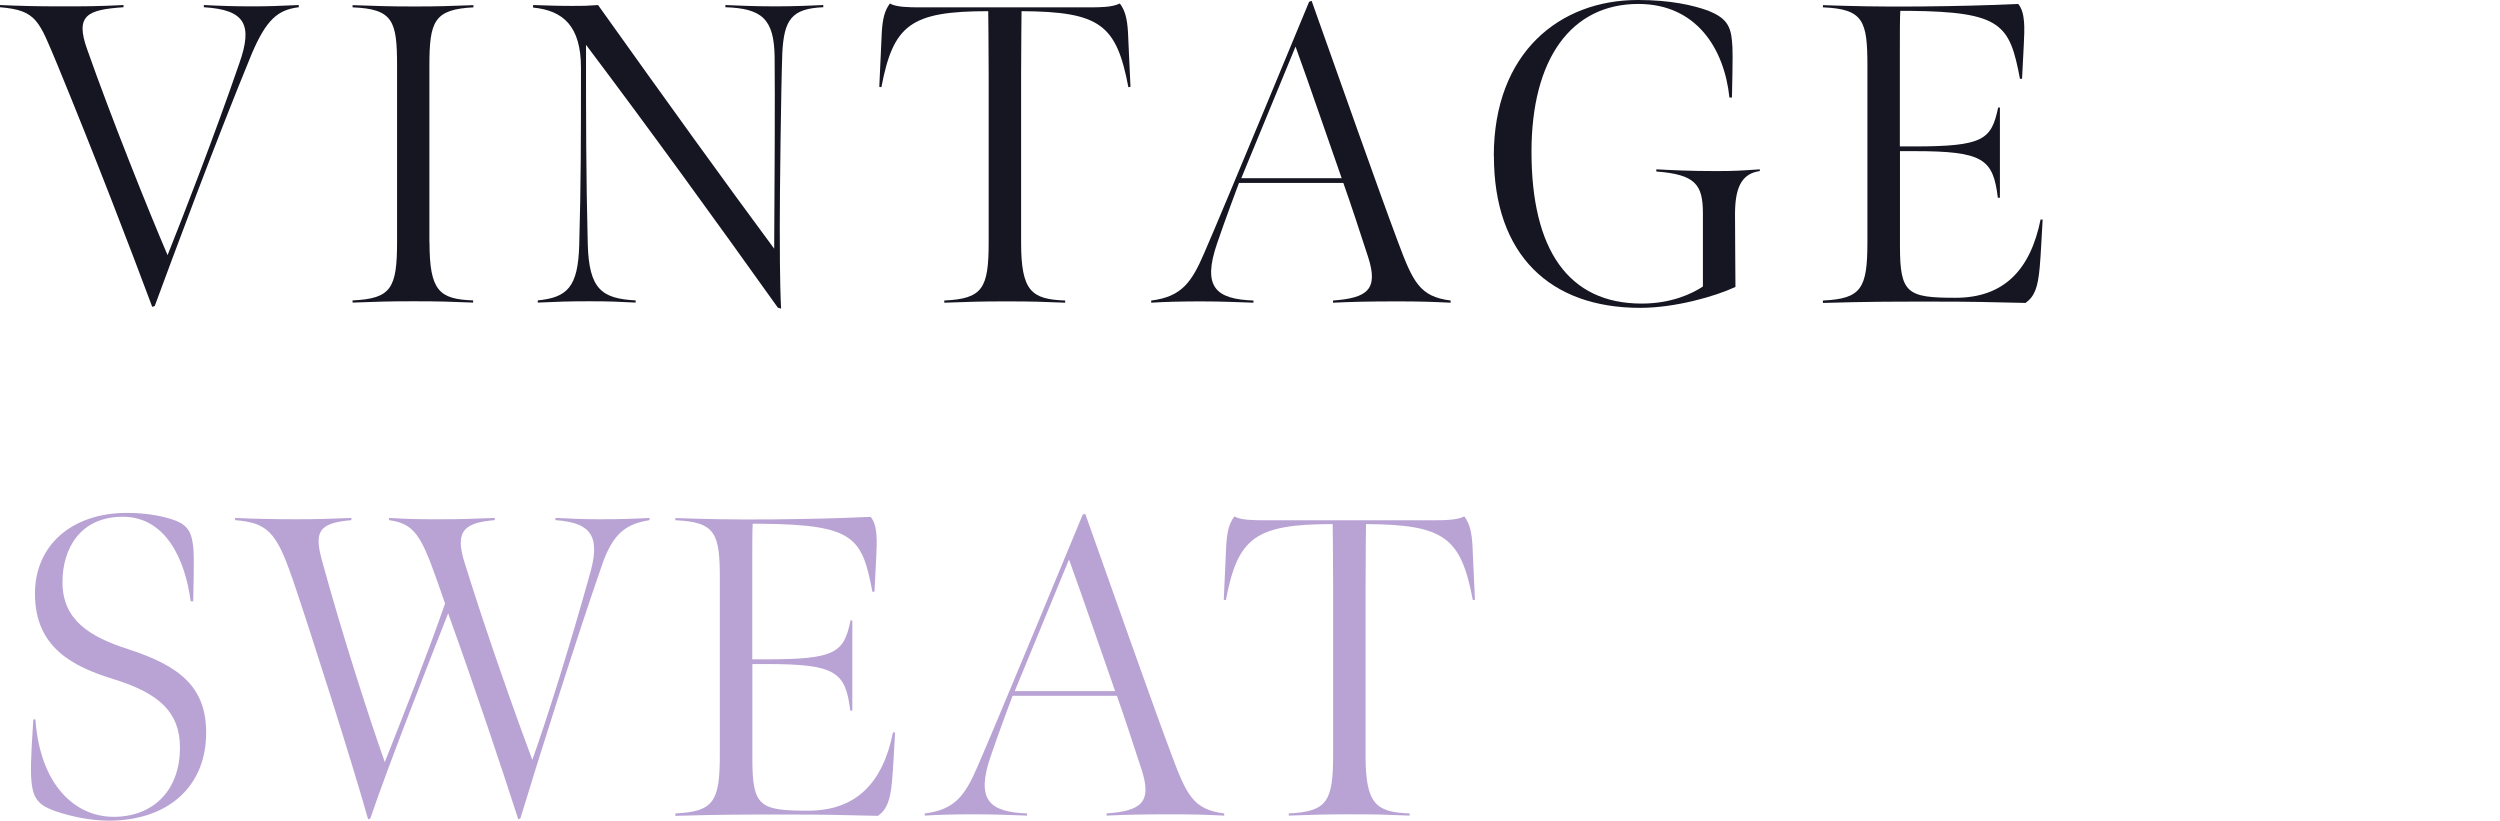
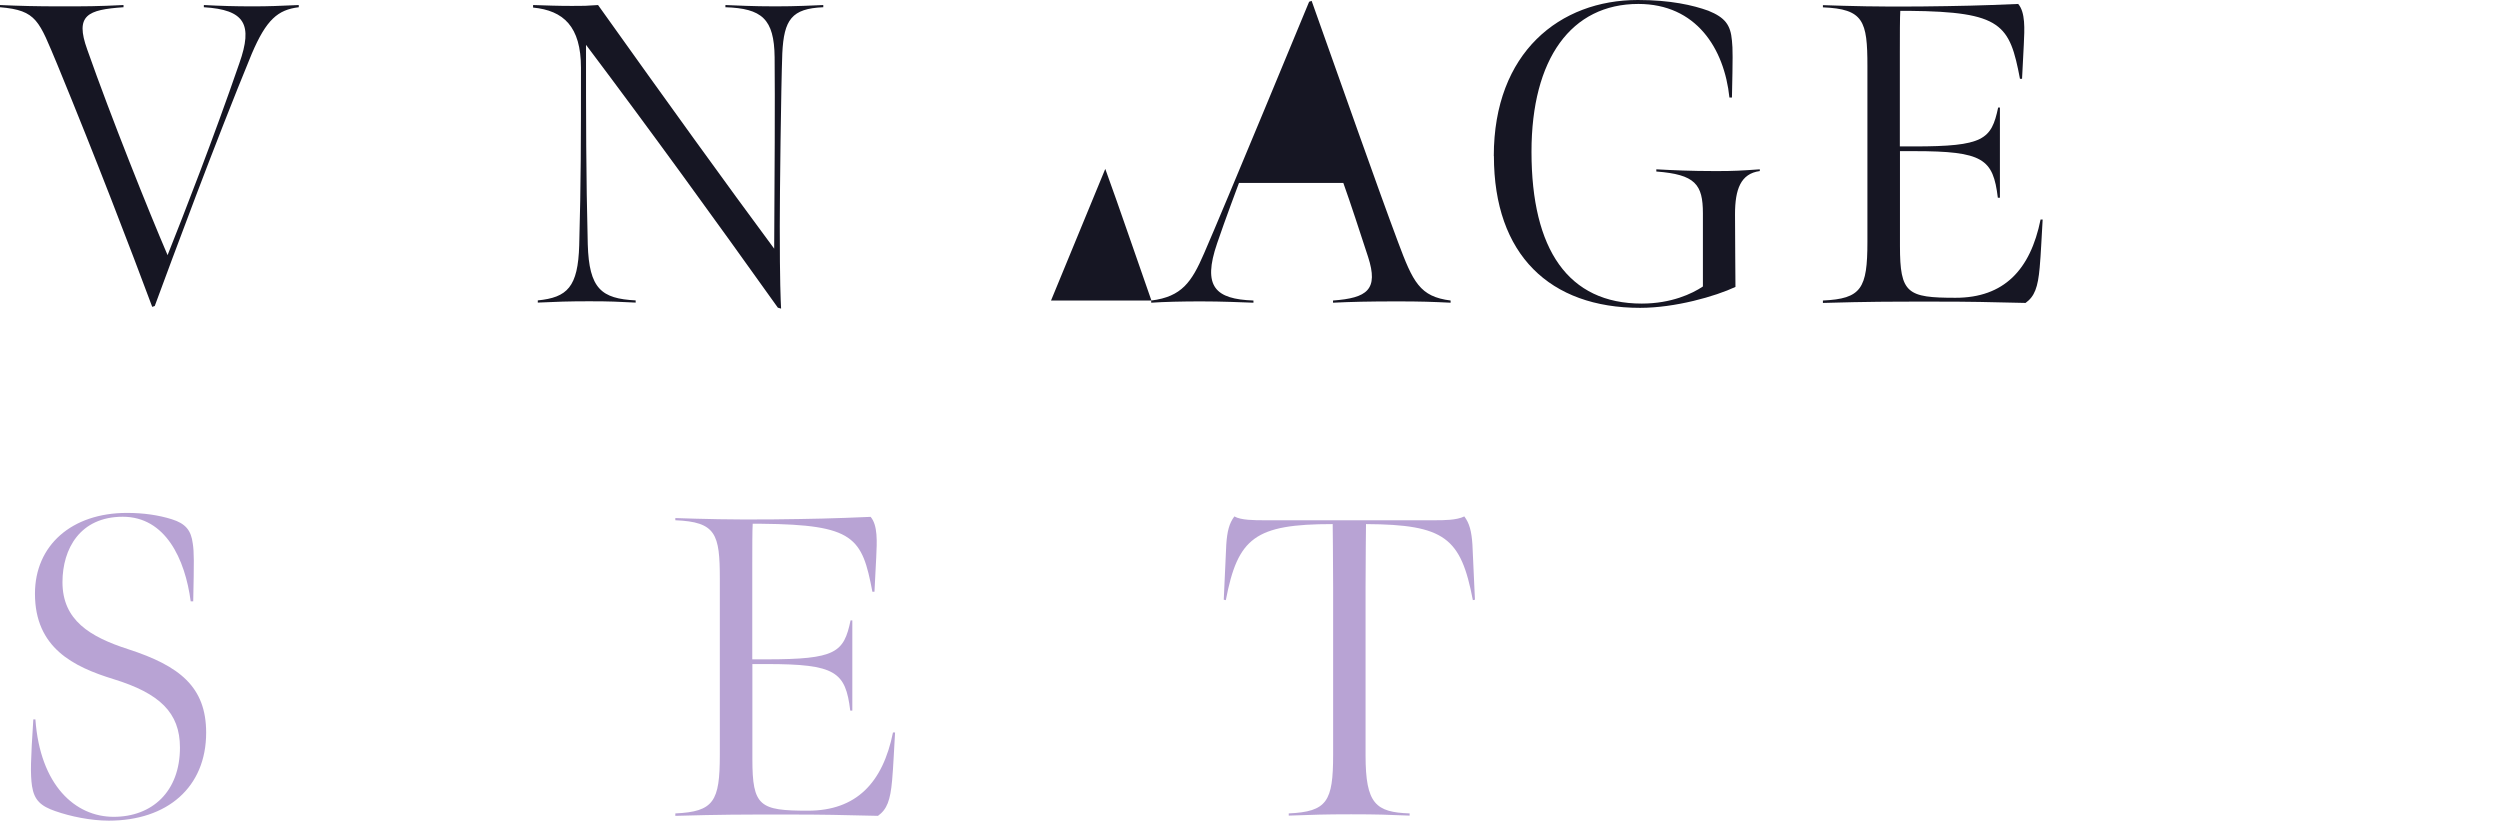
<svg xmlns="http://www.w3.org/2000/svg" id="_レイヤー_2" viewBox="0 0 228.11 74.88">
  <defs>
    <style>.cls-1{fill:none;}.cls-2{fill:#161623;}.cls-3{fill:#b8a3d4;}</style>
  </defs>
  <g id="design">
    <path class="cls-2" d="M22.97,4.91c-3.39,8.23-7.25,18.68-8.85,23.01l-.23.08c-1.95-5.23-5.11-13.49-8.66-22.11C3.55,1.91,3.39.94,0,.66v-.2c1.79.08,3.35.12,5.46.12,2.5,0,3.31,0,5.81-.12v.2c-3.28.23-4.45.7-3.31,3.86,2.18,6.2,5.62,14.78,7.33,18.76,1.52-3.82,4.17-10.61,6.55-17.51,1.25-3.55.51-4.88-3.24-5.11v-.2c1.56.08,2.81.12,4.45.12,1.52,0,2.34-.04,4.21-.12v.2c-1.91.23-2.96,1.13-4.29,4.25Z" />
-     <path class="cls-2" d="M39.19,22.11c0,4.45.9,5.19,3.98,5.3v.2c-2.07-.08-2.92-.12-5.42-.12s-3.24.04-5.58.12v-.2c3.51-.16,4.06-1.09,4.06-5.34V6.01c0-4.1-.35-5.19-4.06-5.34v-.2c2.34.08,3.31.12,5.69.12s2.89-.04,5.34-.12v.2c-3.59.19-4.02,1.25-4.02,5.34v16.11Z" />
    <path class="cls-2" d="M70.98,28.08c-5.93-8.31-11.58-16.11-17.51-23.99,0,6.55,0,11.93.16,18.21.12,4.06,1.25,4.95,4.37,5.11v.2c-1.75-.08-2.18-.12-4.25-.12-1.87,0-2.96.04-4.68.12v-.2c2.69-.27,3.67-1.21,3.78-5.03.16-5.77.16-9.67.16-16.19,0-3.78-1.6-5.23-4.37-5.5v-.23c1.33.04,2.22.08,3.55.08,1.13,0,1.25,0,2.38-.08,6.2,8.7,11.82,16.5,16.07,22.23.04-6.36.08-13.73.04-17.47-.04-3.51-1.17-4.45-4.49-4.56v-.2c1.09.04,2.46.12,4.56.12,1.91,0,3.39-.08,4.37-.12v.2c-2.89.12-3.59,1.13-3.74,4.21-.12,3.35-.23,12.87-.23,15.8,0,5.07.08,6.71.12,7.49l-.27-.08Z" />
-     <path class="cls-2" d="M86.15,27.42c3.51-.16,4.06-1.09,4.06-5.34V6.79c0-2.3-.04-5.77-.04-5.77-7.1,0-8.66,1.25-9.75,6.94l-.19-.04.23-5.03c.08-1.21.27-1.95.74-2.57.58.35,1.87.35,2.69.35h15.6c.82,0,1.99,0,2.69-.35.47.62.66,1.36.74,2.57l.23,5.03-.19.04c-1.09-5.69-2.54-6.9-9.75-6.94,0,0-.04,3.47-.04,5.77v15.33c0,4.45.94,5.19,4.02,5.3v.2c-2.07-.08-2.85-.12-5.34-.12s-3.35.04-5.69.12v-.2Z" />
-     <path class="cls-2" d="M105.06,27.42c2.77-.35,3.67-1.68,4.8-4.29,1.79-4.1,9.59-22.97,9.59-22.97l.23-.08c2.61,7.33,6.05,17.12,7.88,22,1.37,3.67,1.99,4.99,4.8,5.34v.2c-1.68-.08-2.69-.12-4.88-.12-2.57,0-4.21.04-5.85.12v-.2c3.12-.23,4.17-.98,3.2-3.98-.74-2.26-1.6-4.91-2.26-6.75h-9.52s-1.29,3.43-1.99,5.5c-1.37,3.98-.16,5.11,3.31,5.23v.2c-1.21-.04-2.81-.12-4.84-.12-1.6,0-3.35.04-4.49.12v-.2ZM122.42,16.26c-1.21-3.43-2.96-8.58-4.21-12.01l-4.95,12.01h9.17Z" />
+     <path class="cls-2" d="M105.06,27.42c2.77-.35,3.67-1.68,4.8-4.29,1.79-4.1,9.59-22.97,9.59-22.97l.23-.08c2.61,7.33,6.05,17.12,7.88,22,1.37,3.67,1.99,4.99,4.8,5.34v.2c-1.68-.08-2.69-.12-4.88-.12-2.57,0-4.21.04-5.85.12v-.2c3.12-.23,4.17-.98,3.2-3.98-.74-2.26-1.6-4.91-2.26-6.75h-9.52s-1.29,3.43-1.99,5.5c-1.37,3.98-.16,5.11,3.31,5.23v.2c-1.21-.04-2.81-.12-4.84-.12-1.6,0-3.35.04-4.49.12v-.2Zc-1.21-3.43-2.96-8.58-4.21-12.01l-4.95,12.01h9.17Z" />
    <path class="cls-2" d="M136.3,14.24c0-9.48,6.05-14.24,13.14-14.24,2.96,0,5.03.47,6.44.98,1.52.62,2.03,1.29,2.15,2.73.08.74.08,1.52,0,5.19h-.23c-.47-4.49-3.04-8.54-8.31-8.54-6.12,0-9.75,4.99-9.75,13.49,0,8.93,3.35,13.85,10.06,13.85,2.69,0,4.6-.9,5.58-1.56v-6.67c0-2.65-.7-3.55-4.25-3.82v-.2c1.52.08,3.08.16,5.42.16,1.72,0,2.3-.04,4.02-.16v.16c-1.75.23-2.26,1.68-2.26,3.94,0,2.53.04,5.42.04,6.63-1.83.86-5.5,1.91-8.7,1.91-8.23,0-13.34-4.84-13.34-13.85Z" />
    <path class="cls-2" d="M166.33,27.42c3.51-.16,4.06-1.09,4.06-5.34V6.01c0-4.1-.35-5.19-4.06-5.34v-.2c2.38.08,5.15.16,8.93.12,3.51-.04,5.46-.08,8.89-.23.66.78.58,2.26.51,3.71-.04.9-.16,3.12-.16,3.12h-.19c-.94-4.95-1.64-6.12-10.1-6.2h-.82c-.04.51-.04,2.38-.04,3.71v8.66h1.29c6.36,0,7.06-.62,7.68-3.55h.16v8.23h-.19c-.43-3.55-1.33-4.25-7.64-4.25h-1.29v8.66c0,4.33.66,4.72,5.07,4.72s6.83-2.54,7.76-7.14h.19c-.08,1.25-.16,3.2-.27,4.37-.16,1.83-.47,2.65-1.29,3.24-3.55-.08-4.76-.12-8.31-.12-4.33,0-5.89,0-10.18.12v-.2Z" />
    <path class="cls-3" d="M5.07,74.02c-1.36-.47-1.95-1.01-2.15-2.3-.16-1.13-.12-2.34.12-6.08h.19c.43,6.01,3.63,8.89,7.14,8.89s6.05-2.3,6.05-6.32c0-3.2-1.87-4.95-6.05-6.24-3.67-1.13-7.18-2.85-7.18-7.8,0-4.41,3.35-7.37,8.39-7.37,1.52,0,2.89.2,4.1.58,1.25.39,1.76,1.01,1.91,2.22.12.78.12,1.56.04,5.27h-.23c-.51-3.86-2.3-7.72-6.2-7.72s-5.5,2.93-5.5,5.97c0,3.47,2.5,4.99,6.01,6.12,4.68,1.52,7.1,3.43,7.1,7.61,0,4.99-3.55,8.03-8.89,8.03-1.64,0-3.51-.39-4.84-.86Z" />
-     <path class="cls-3" d="M26.64,52.69c-1.44-4.21-2.3-4.99-5.19-5.23v-.2c1.64.08,3.51.12,5.58.12s3-.04,5.03-.12v.2c-3.08.27-3.43,1.09-2.61,3.94,1.79,6.55,4.29,14.27,5.66,18.14,1.83-4.64,3.86-9.75,5.5-14.47-2.03-5.85-2.46-7.25-5.11-7.61v-.2c1.87.12,3.16.12,4.76.12,1.72,0,2.89-.04,4.88-.12v.2c-2.73.23-3.71.94-2.73,3.94,2.03,6.55,4.72,14.08,6.16,17.94,1.25-3.51,3.24-9.75,5.19-16.73,1.01-3.43.47-4.91-3.08-5.15v-.2c1.4.04,1.87.12,4.02.12,1.95,0,3-.04,4.56-.12v.2c-2.03.35-3.31,1.05-4.37,4.21-2.22,6.36-5.85,17.86-7.41,23.01l-.19.08c-1.37-4.25-3.78-11.51-6.4-18.8-1.79,4.56-5.46,13.88-7.1,18.72l-.2.08c-1.44-5.11-5.19-16.93-6.94-22.07Z" />
    <path class="cls-3" d="M61.62,74.22c3.51-.16,4.06-1.09,4.06-5.34v-16.07c0-4.09-.35-5.19-4.06-5.34v-.2c2.38.08,5.15.16,8.93.12,3.51-.04,5.46-.08,8.89-.23.66.78.58,2.26.51,3.71-.04.9-.16,3.12-.16,3.12h-.19c-.94-4.95-1.64-6.12-10.1-6.2h-.82c-.04.51-.04,2.38-.04,3.71v8.66h1.29c6.36,0,7.06-.62,7.68-3.55h.16v8.23h-.19c-.43-3.55-1.33-4.25-7.64-4.25h-1.29v8.66c0,4.33.66,4.72,5.07,4.72s6.83-2.54,7.76-7.14h.19c-.08,1.25-.16,3.2-.27,4.37-.16,1.83-.47,2.65-1.29,3.24-3.55-.08-4.76-.12-8.31-.12-4.33,0-5.89,0-10.18.12v-.2Z" />
-     <path class="cls-3" d="M84.4,74.22c2.77-.35,3.67-1.68,4.8-4.29,1.79-4.1,9.59-22.97,9.59-22.97l.23-.08c2.61,7.33,6.05,17.12,7.88,22,1.37,3.67,1.99,4.99,4.8,5.34v.2c-1.68-.08-2.69-.12-4.88-.12-2.57,0-4.21.04-5.85.12v-.2c3.12-.23,4.17-.97,3.2-3.98-.74-2.26-1.6-4.91-2.26-6.75h-9.52s-1.29,3.43-1.99,5.5c-1.37,3.98-.16,5.11,3.31,5.23v.2c-1.21-.04-2.81-.12-4.84-.12-1.6,0-3.35.04-4.49.12v-.2ZM101.75,63.06c-1.21-3.43-2.96-8.58-4.21-12.01l-4.95,12.01h9.17Z" />
    <path class="cls-3" d="M117.58,74.22c3.51-.16,4.06-1.09,4.06-5.34v-15.29c0-2.3-.04-5.77-.04-5.77-7.1,0-8.66,1.25-9.75,6.94l-.19-.04.23-5.03c.08-1.21.27-1.95.74-2.57.58.35,1.87.35,2.69.35h15.6c.82,0,1.99,0,2.69-.35.47.62.66,1.36.74,2.57l.23,5.03-.19.04c-1.09-5.69-2.54-6.9-9.75-6.94,0,0-.04,3.47-.04,5.77v15.33c0,4.45.94,5.19,4.02,5.3v.2c-2.07-.08-2.85-.12-5.34-.12s-3.35.04-5.69.12v-.2Z" />
    <rect class="cls-1" y="17.92" width="228.11" height="31.46" />
  </g>
</svg>